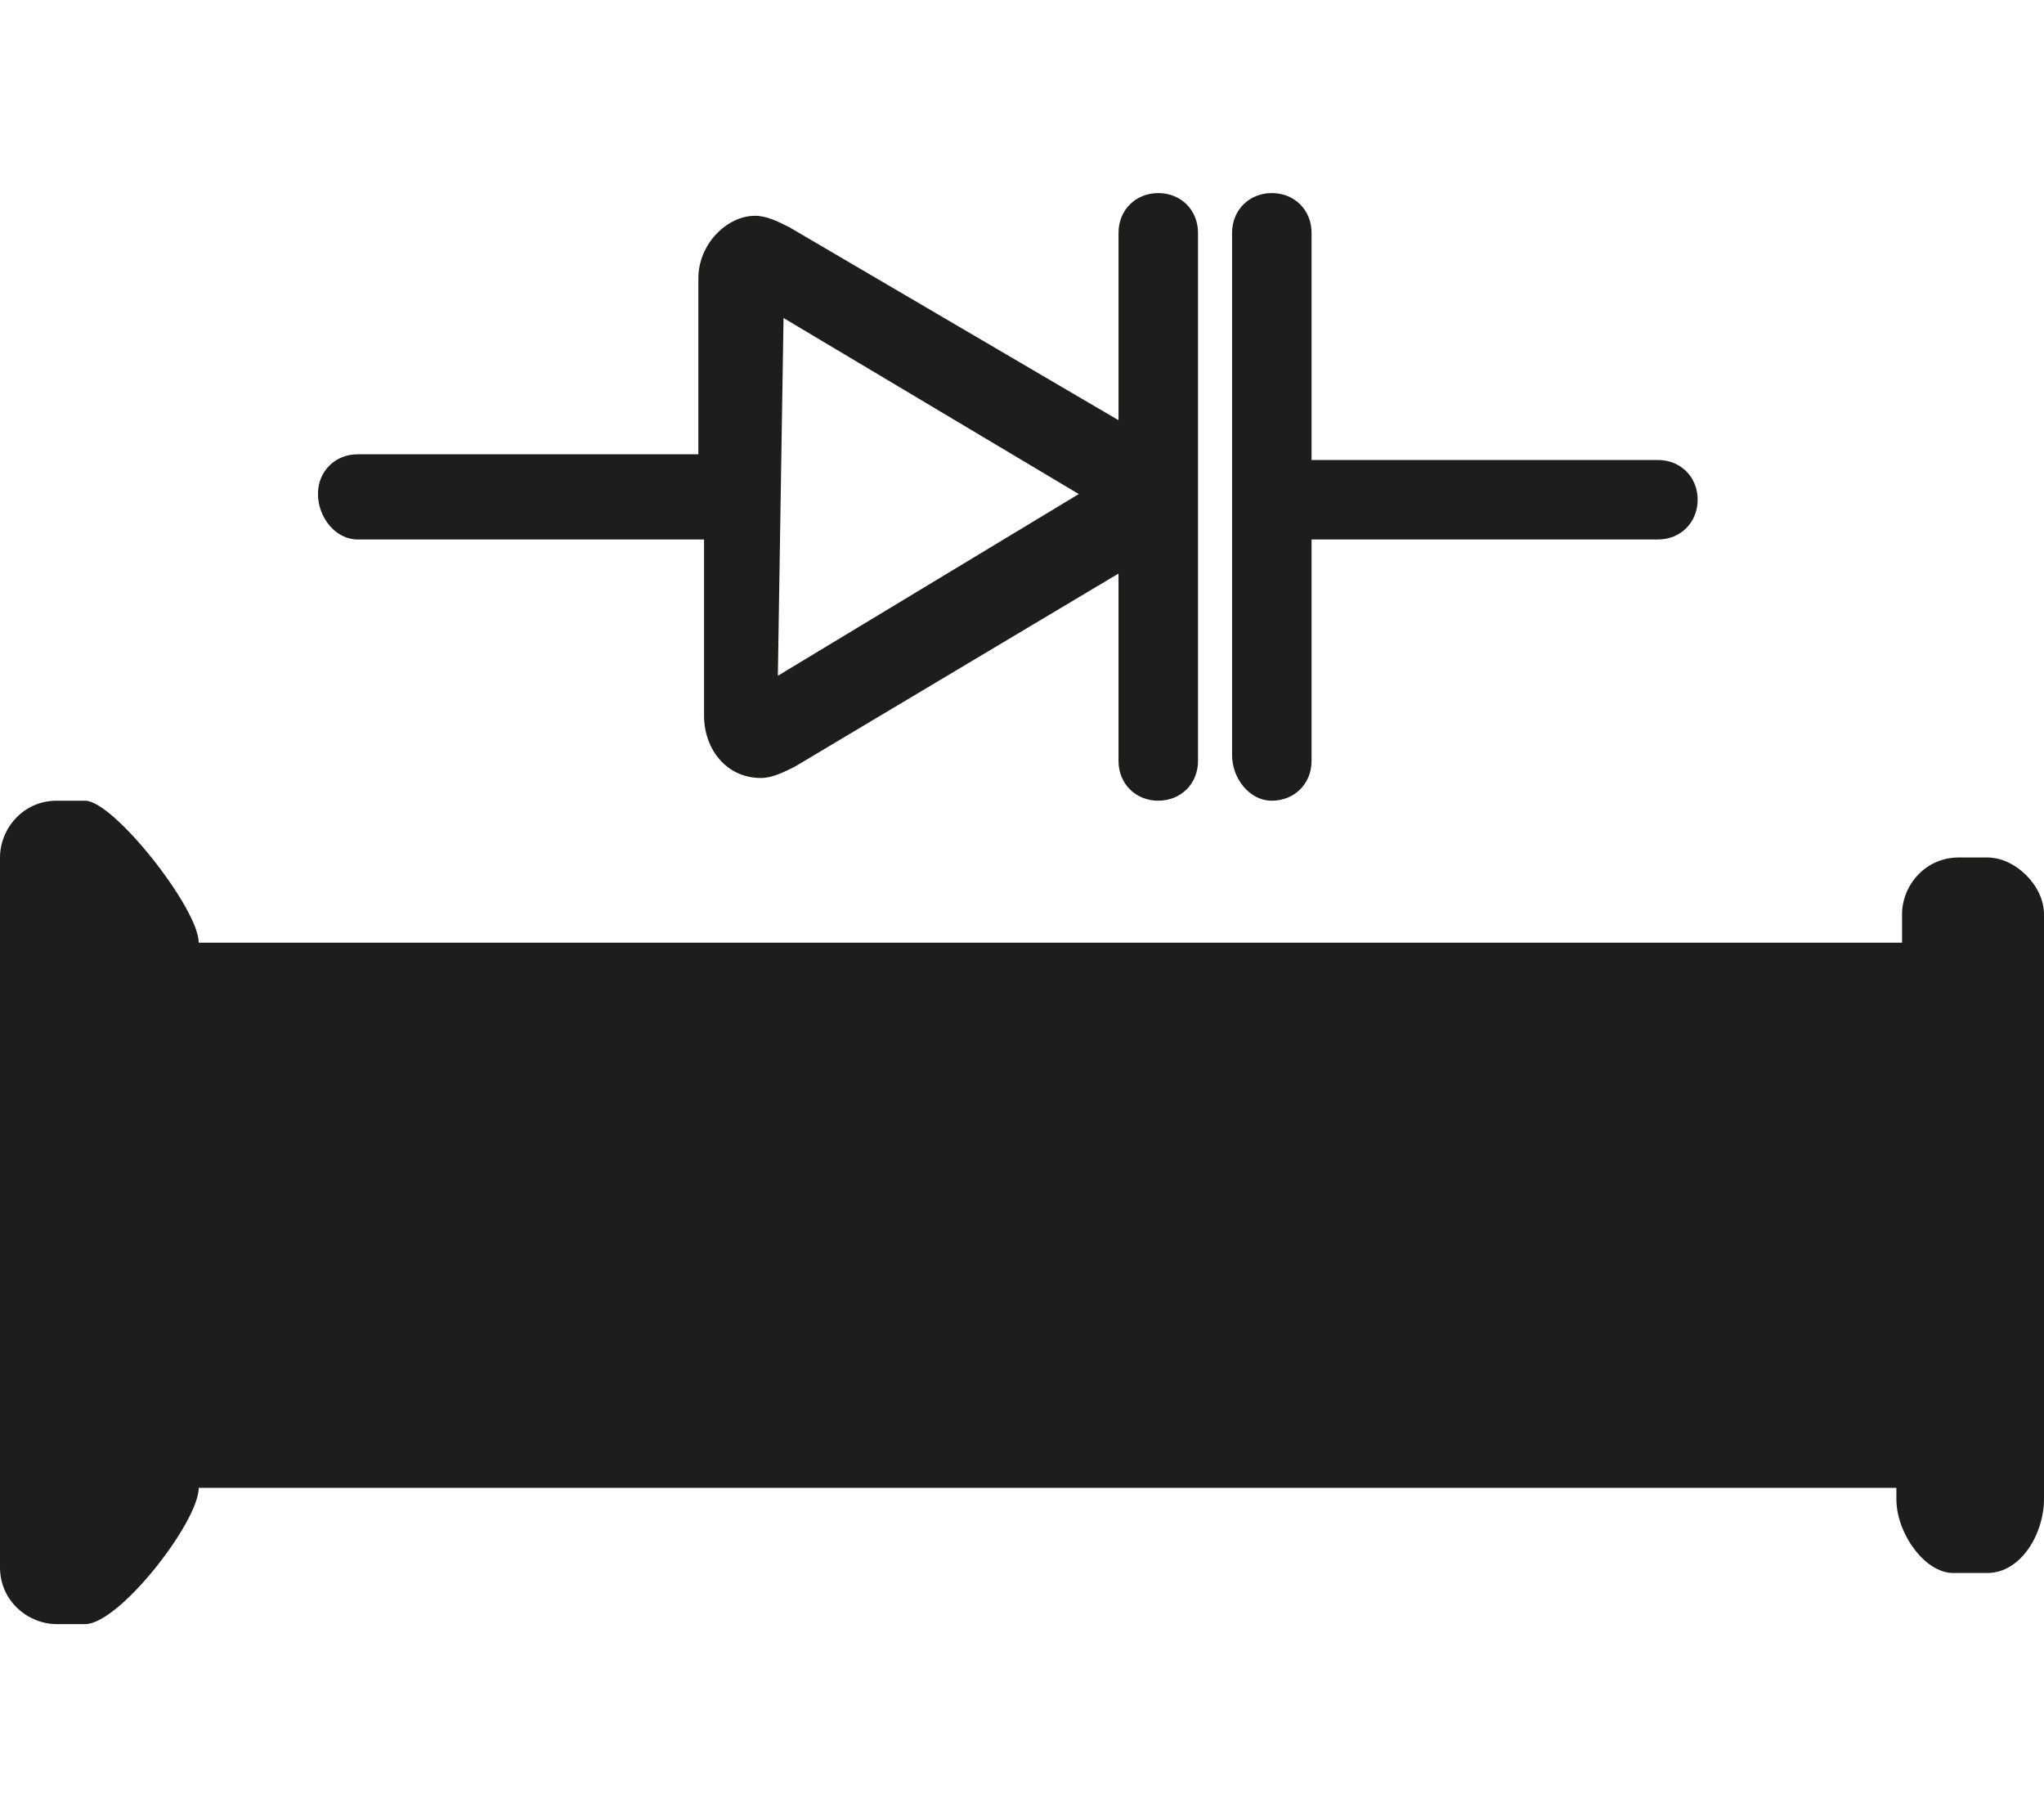
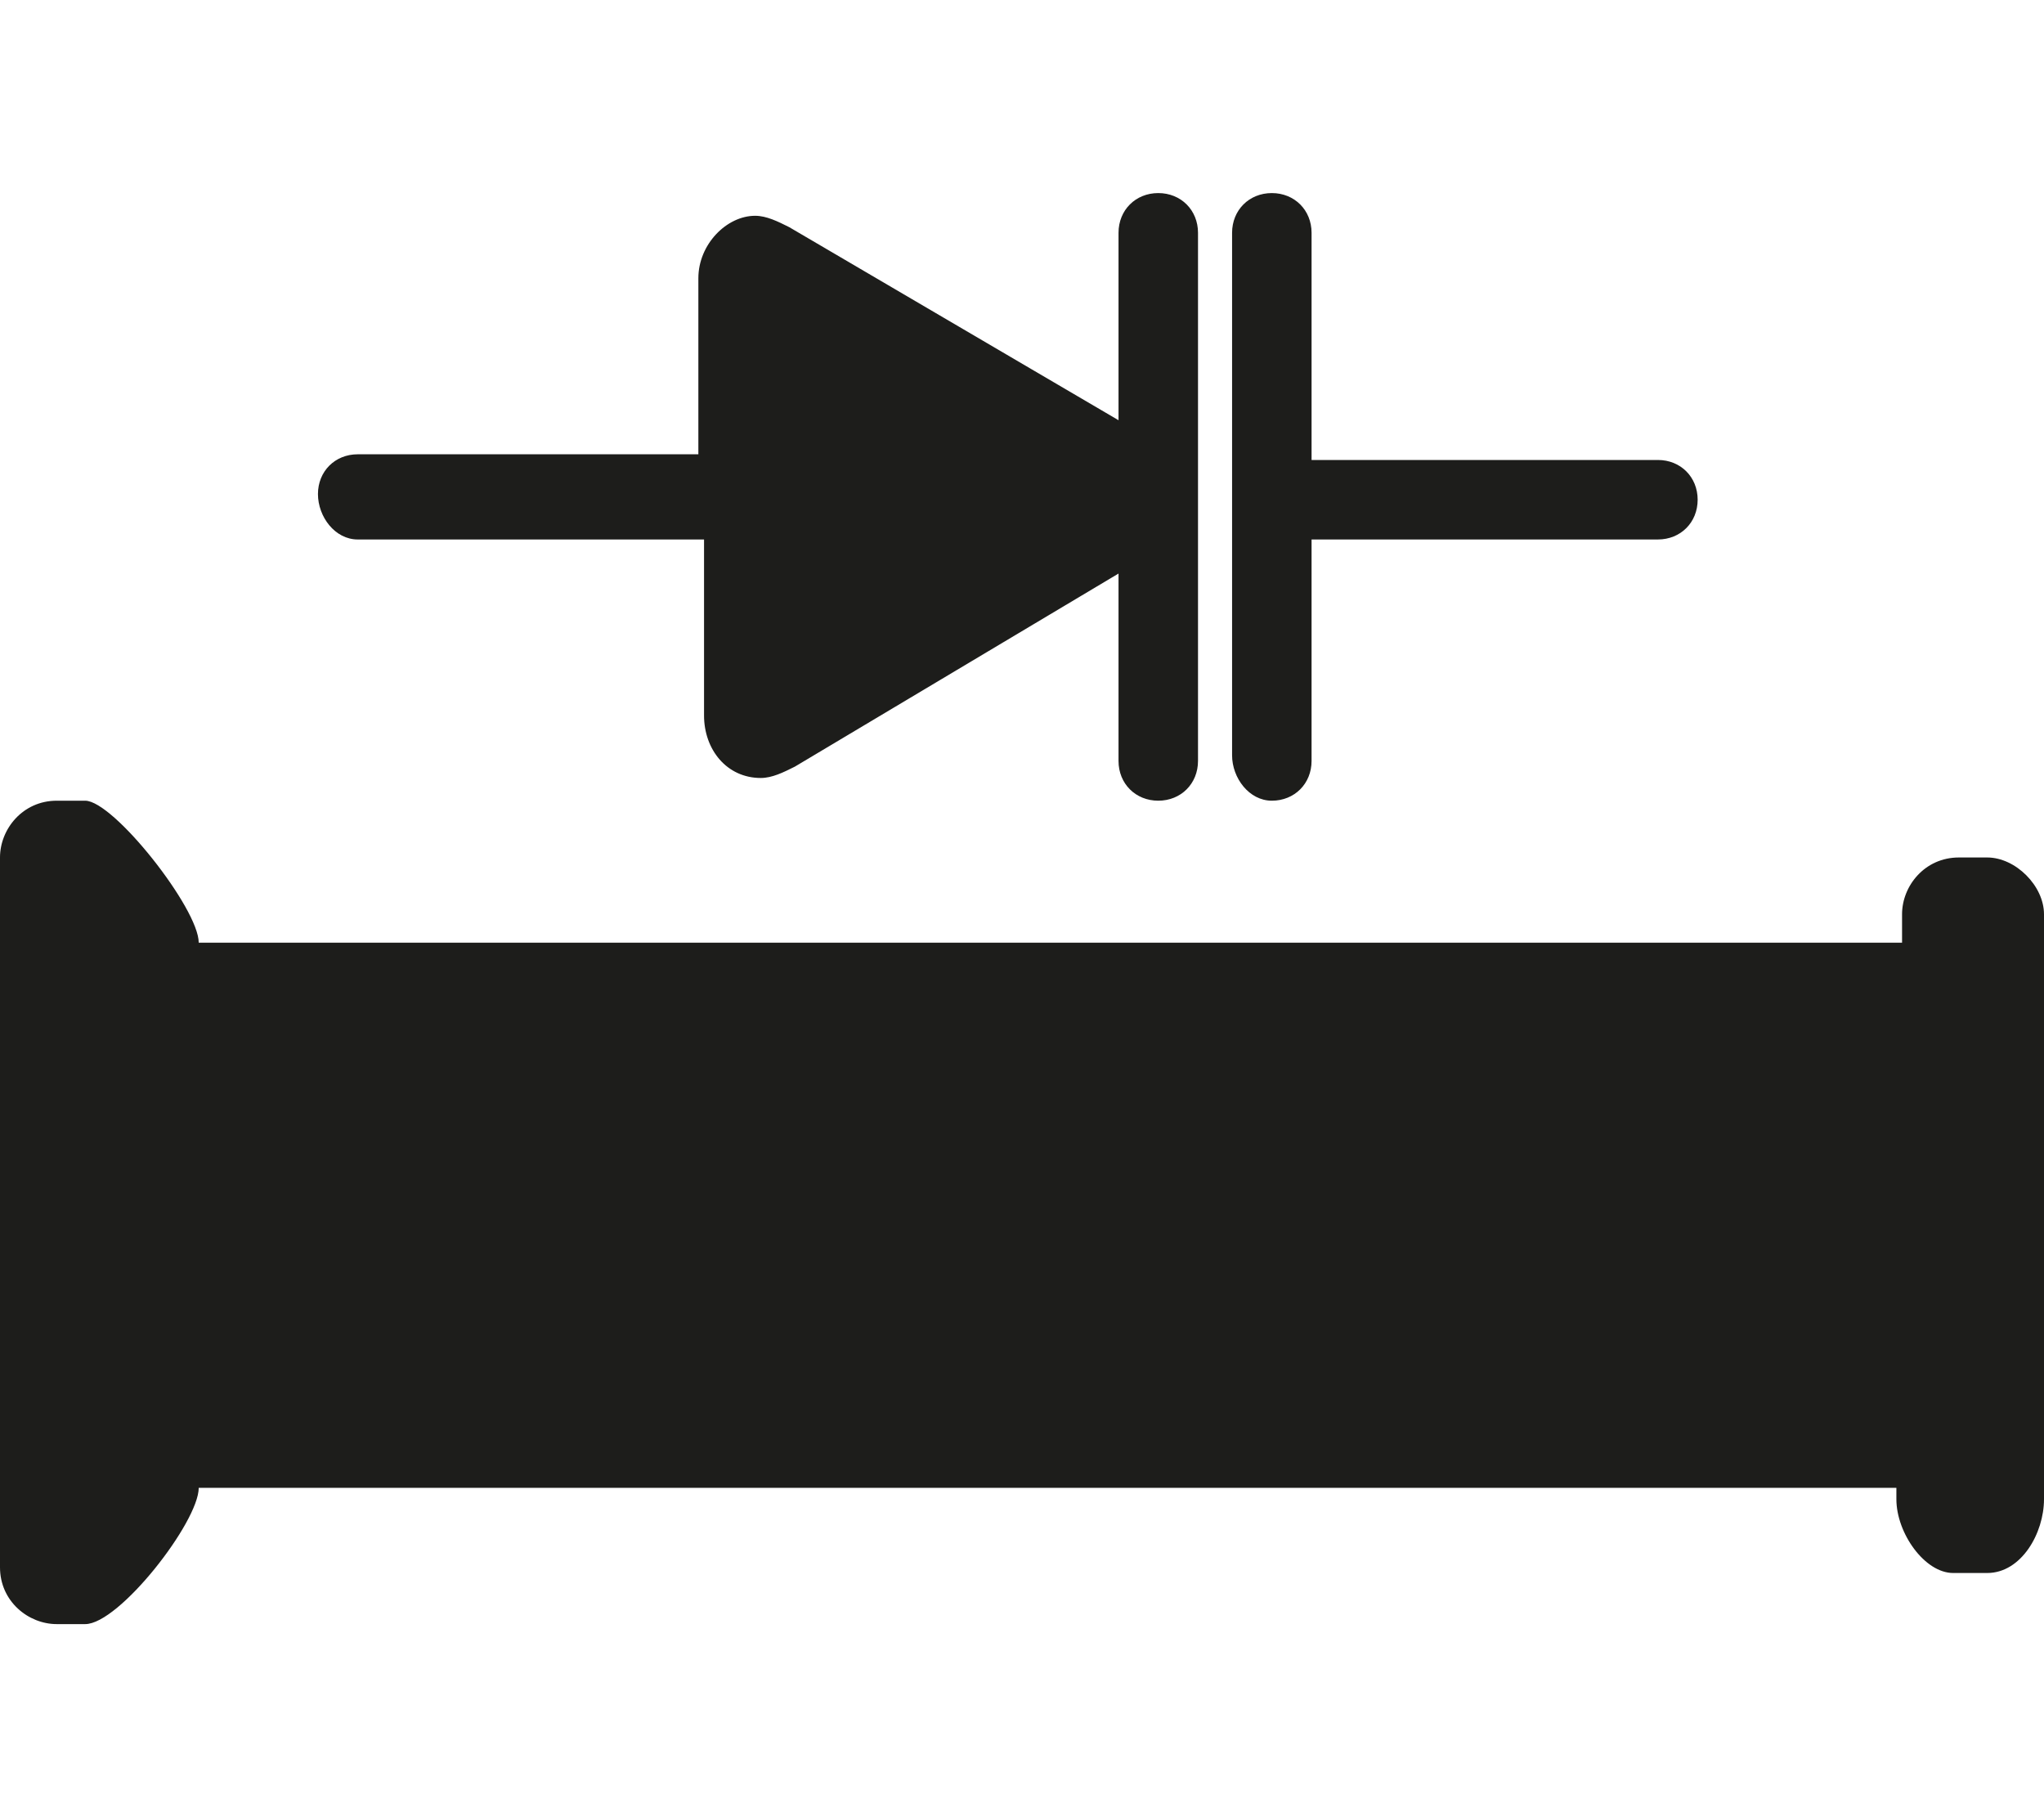
<svg xmlns="http://www.w3.org/2000/svg" version="1.0" id="Layer_1" x="0px" y="0px" width="36px" height="32px" viewBox="0 0 36 32" style="enable-background:new 0 0 36 32;" xml:space="preserve">
  <style type="text/css">
	.st0{fill:#1D1D1B;}
</style>
  <g>
    <g>
-       <path class="st0" d="M35,15.1h-0.5c-0.6,0-1,0.5-1,1v0.5H3.5v0c0-0.6-1.5-2.5-2-2.5H1c-0.6,0-1,0.5-1,1v12.5c0,0.6,0.5,1,1,1h0.5    c0.6,0,2-1.8,2-2.4h29.9v0.2c0,0.6,0.5,1.3,1,1.3H35c0.6,0,1-0.7,1-1.3V16.1C36,15.6,35.5,15.1,35,15.1z M22.4,14.1    c0.4,0,0.7-0.3,0.7-0.7V9.5h6.1c0.4,0,0.7-0.3,0.7-0.7c0-0.4-0.3-0.7-0.7-0.7h-6.1V4.1c0-0.4-0.3-0.7-0.7-0.7    c-0.4,0-0.7,0.3-0.7,0.7v9.2C21.7,13.7,22,14.1,22.4,14.1z M6.3,9.5h6.1v3.1c0,0.6,0.4,1.1,1,1.1c0.2,0,0.4-0.1,0.6-0.2l5.7-3.4    v3.3c0,0.4,0.3,0.7,0.7,0.7c0.4,0,0.7-0.3,0.7-0.7V4.1c0-0.4-0.3-0.7-0.7-0.7c-0.4,0-0.7,0.3-0.7,0.7v3.3L13.9,4    c-0.2-0.1-0.4-0.2-0.6-0.2c-0.5,0-1,0.5-1,1.1V8H6.3C5.9,8,5.6,8.3,5.6,8.7C5.6,9.1,5.9,9.5,6.3,9.5z M13.8,5.6L19,8.7l-5.3,3.2    L13.8,5.6z" />
+       <path class="st0" d="M35,15.1h-0.5c-0.6,0-1,0.5-1,1v0.5H3.5v0c0-0.6-1.5-2.5-2-2.5H1c-0.6,0-1,0.5-1,1v12.5c0,0.6,0.5,1,1,1h0.5    c0.6,0,2-1.8,2-2.4h29.9v0.2c0,0.6,0.5,1.3,1,1.3H35c0.6,0,1-0.7,1-1.3V16.1C36,15.6,35.5,15.1,35,15.1z M22.4,14.1    c0.4,0,0.7-0.3,0.7-0.7V9.5h6.1c0.4,0,0.7-0.3,0.7-0.7c0-0.4-0.3-0.7-0.7-0.7h-6.1V4.1c0-0.4-0.3-0.7-0.7-0.7    c-0.4,0-0.7,0.3-0.7,0.7v9.2C21.7,13.7,22,14.1,22.4,14.1z M6.3,9.5h6.1v3.1c0,0.6,0.4,1.1,1,1.1c0.2,0,0.4-0.1,0.6-0.2l5.7-3.4    v3.3c0,0.4,0.3,0.7,0.7,0.7c0.4,0,0.7-0.3,0.7-0.7V4.1c0-0.4-0.3-0.7-0.7-0.7c-0.4,0-0.7,0.3-0.7,0.7v3.3L13.9,4    c-0.2-0.1-0.4-0.2-0.6-0.2c-0.5,0-1,0.5-1,1.1V8H6.3C5.9,8,5.6,8.3,5.6,8.7C5.6,9.1,5.9,9.5,6.3,9.5z M13.8,5.6l-5.3,3.2    L13.8,5.6z" />
    </g>
  </g>
</svg>